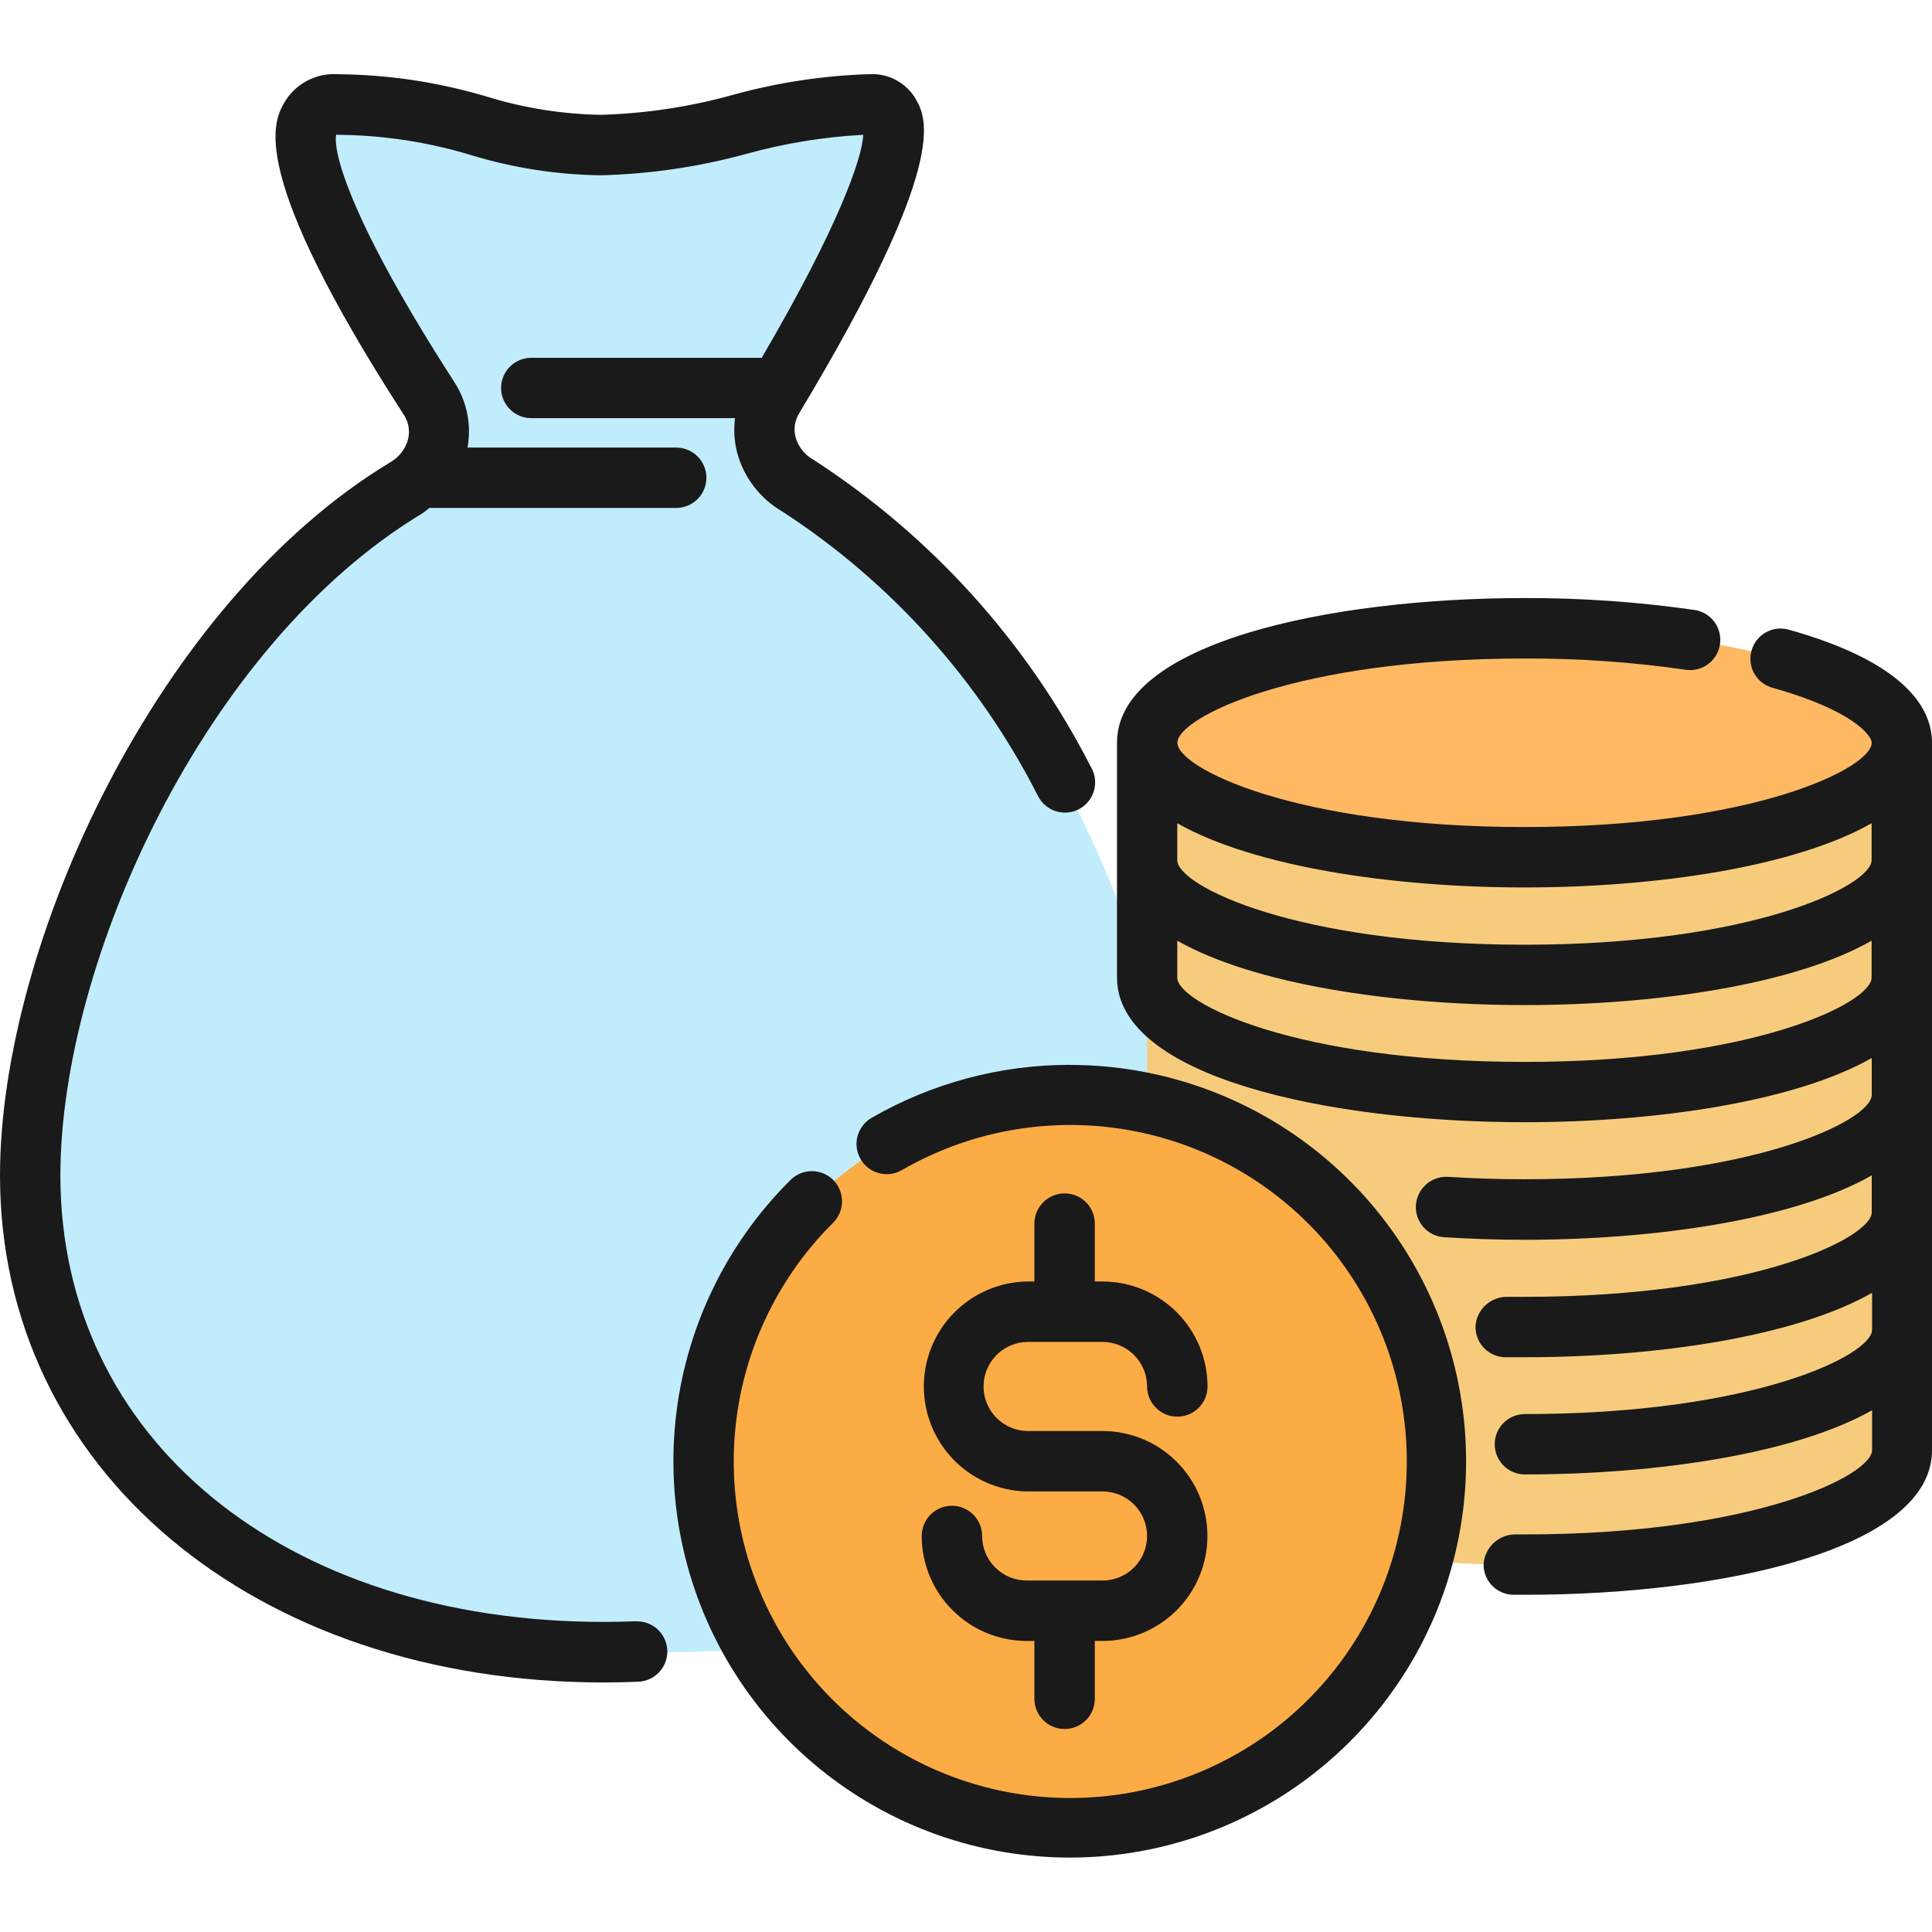
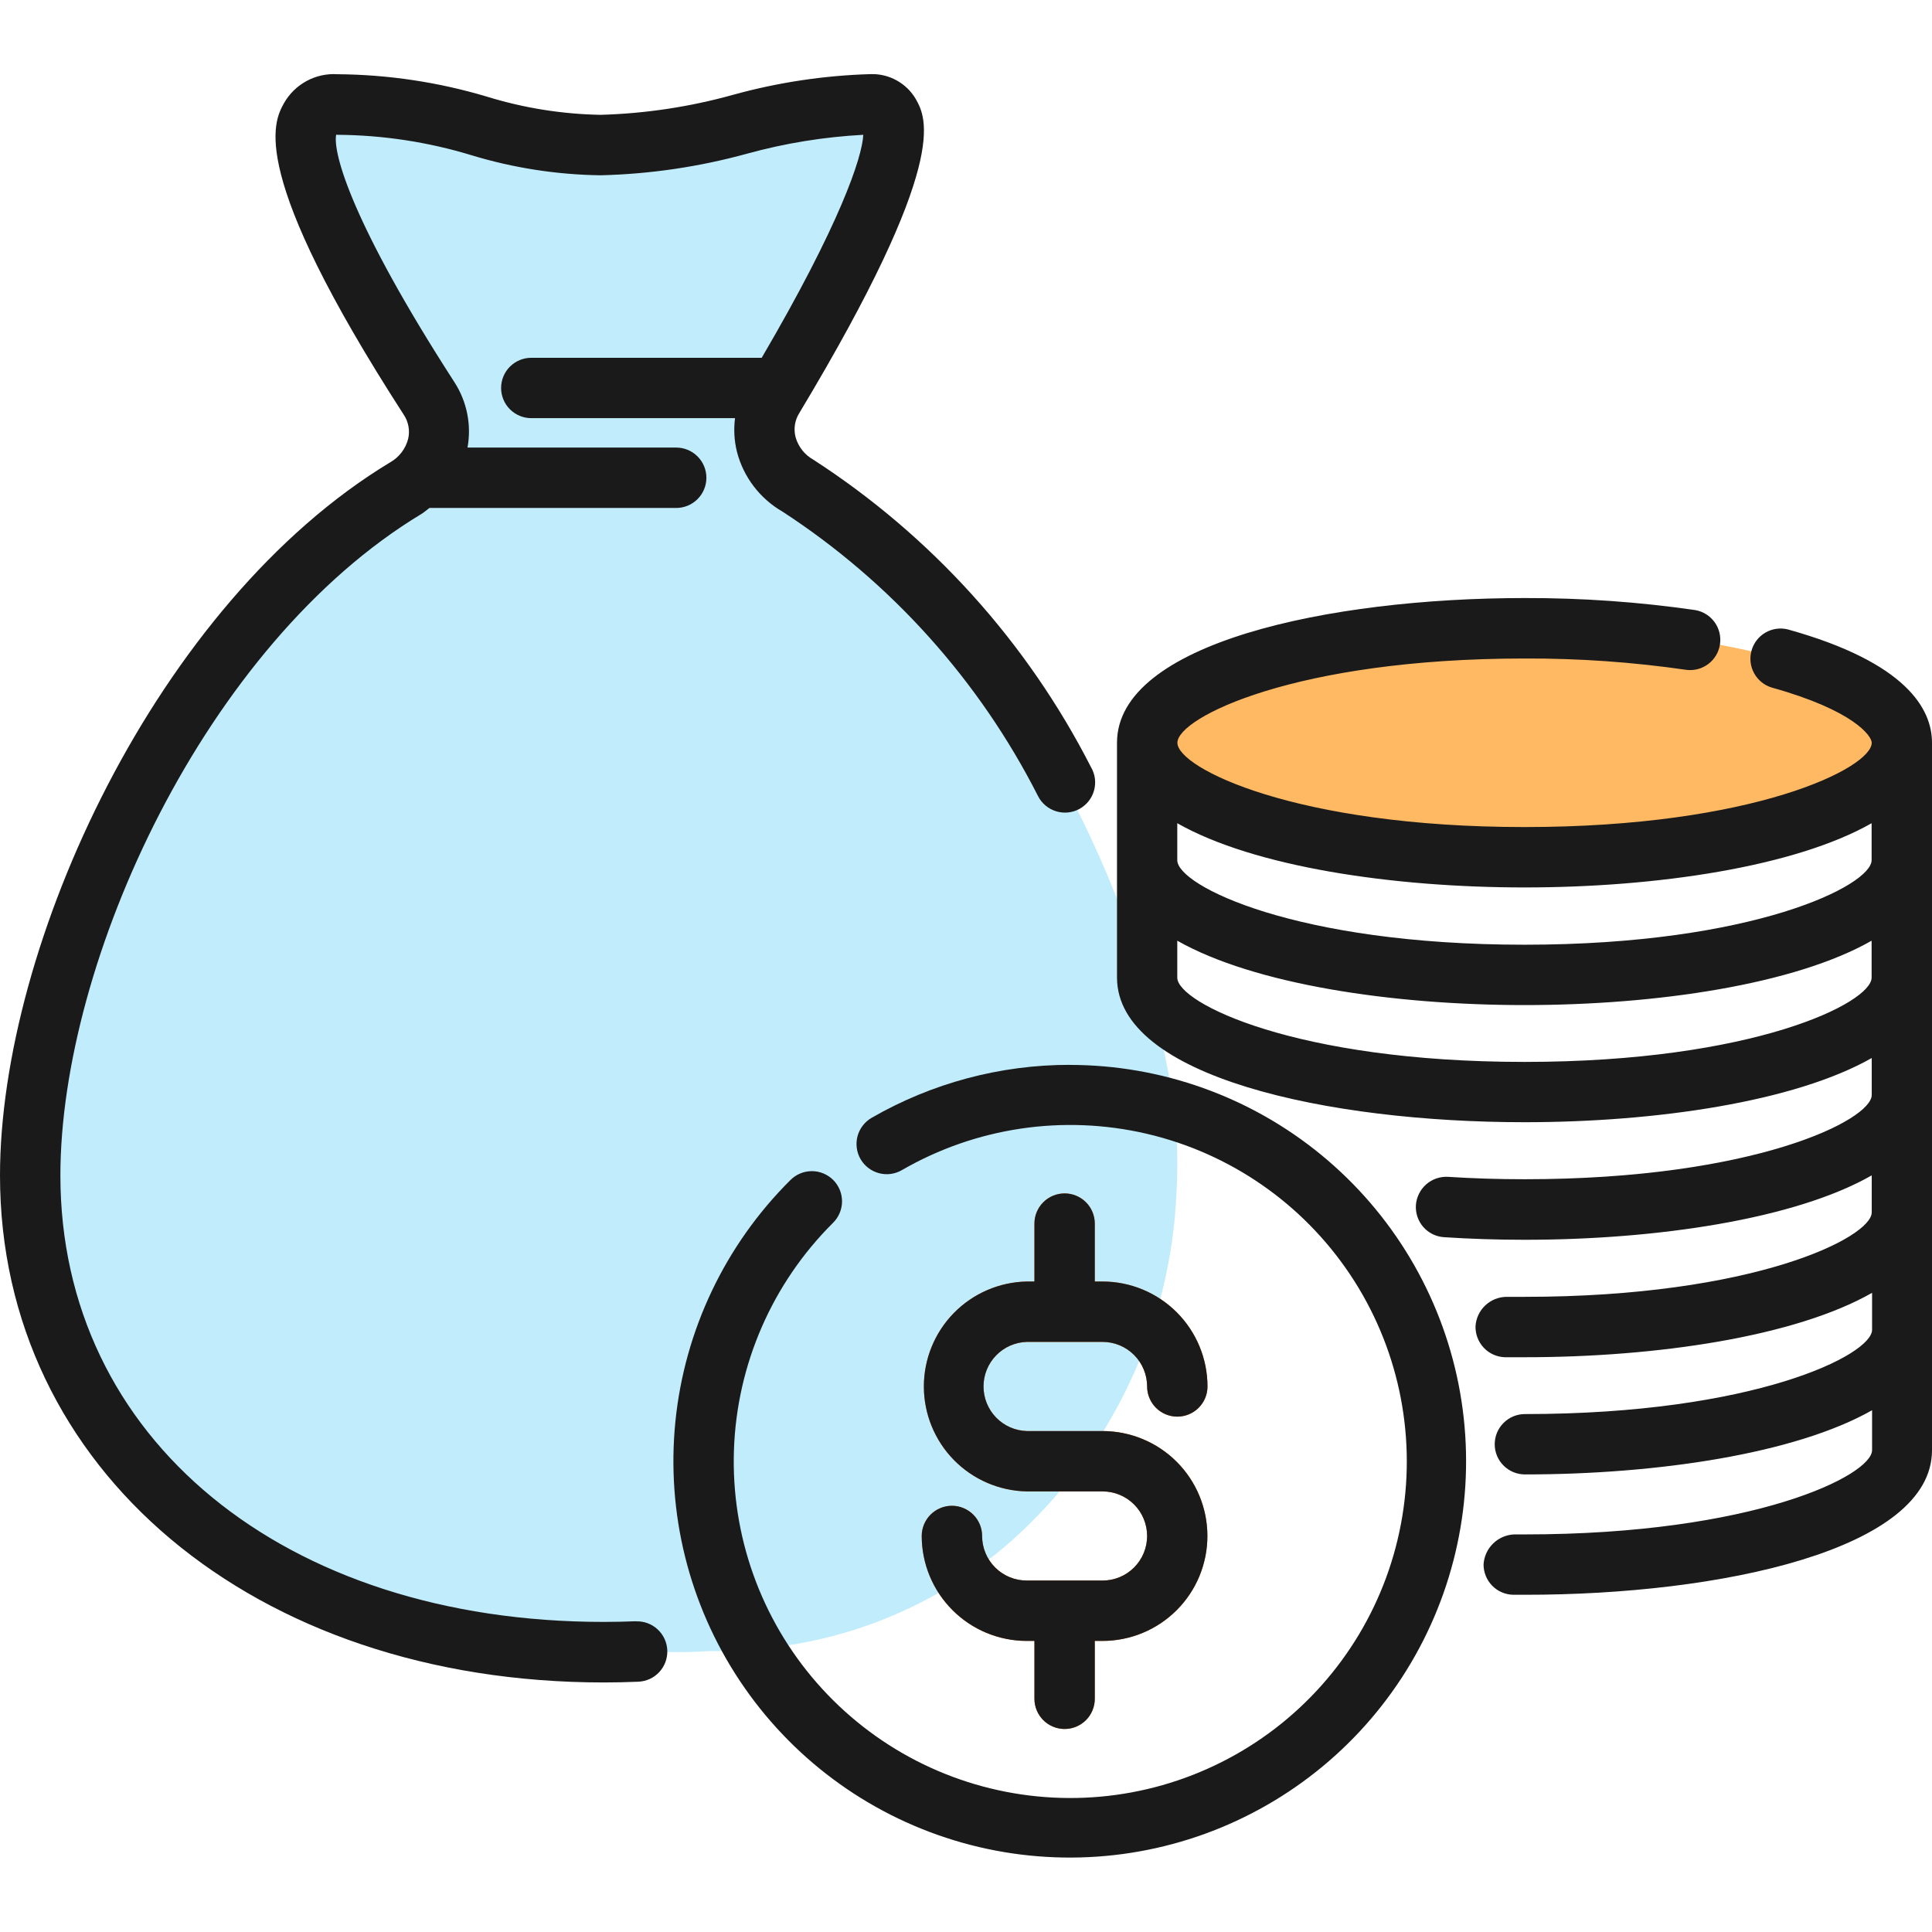
<svg xmlns="http://www.w3.org/2000/svg" width="62" height="62" viewBox="0 0 62 62" fill="none">
  <path d="M37.755 38.272C37.664 40.4 37.146 42.488 36.232 44.412C35.318 46.336 34.026 48.056 32.434 49.471C30.148 51.475 27.275 52.685 24.245 52.92C23.715 52.971 23.302 52.984 23.043 52.984H22.733C21.933 53.062 20.24 52.984 19.401 52.984C9.235 52.984 1.008 47.12 1.008 37.704C1.008 30.522 5.787 20.408 12.542 15.978C12.749 15.836 12.968 15.707 13.175 15.578C13.54 15.369 13.836 15.06 14.027 14.686C14.157 14.444 14.232 14.176 14.247 13.902C14.263 13.628 14.219 13.353 14.118 13.098C14.079 12.98 14.027 12.867 13.963 12.762C13.782 12.465 13.601 12.142 13.395 11.806C11.457 8.46 8.809 3.358 10.863 3.358C13.898 3.358 16.249 4.663 19.504 4.663C22.759 4.663 24.18 3.358 27.939 3.358C30.47 3.358 27.706 8.46 25.627 11.806C25.407 12.155 25.2 12.491 25.007 12.788C24.942 12.891 24.89 12.994 24.839 13.098C24.733 13.35 24.682 13.622 24.689 13.896C24.695 14.17 24.76 14.439 24.878 14.686C25.064 15.092 25.371 15.43 25.756 15.655C25.924 15.758 26.105 15.875 26.273 15.978C31.852 19.646 35.934 27.241 37.368 33.79C37.458 34.229 37.536 34.656 37.613 35.082C37.639 35.263 37.665 35.456 37.691 35.637C37.784 36.512 37.806 37.394 37.755 38.272V38.272Z" fill="#C1ECFB" />
-   <path d="M61.031 23.831V46.539C61.031 48.567 55.606 50.22 48.915 50.22C42.225 50.22 36.812 48.567 36.812 46.539V23.831C36.812 25.859 42.237 27.512 48.915 27.512C55.593 27.512 61.031 25.859 61.031 23.831Z" fill="#F6CC7C" />
-   <path d="M48.921 27.51C55.609 27.51 61.031 25.865 61.031 23.837C61.031 21.808 55.609 20.163 48.921 20.163C42.232 20.163 36.81 21.808 36.81 23.837C36.81 25.865 42.232 27.51 48.921 27.51Z" fill="#FFB963" />
-   <path d="M46.087 46.59V46.888C46.089 49.213 45.402 51.487 44.112 53.421C42.822 55.356 40.987 56.864 38.84 57.756C36.692 58.648 34.328 58.882 32.047 58.43C29.766 57.978 27.671 56.86 26.026 55.217C24.381 53.573 23.26 51.479 22.805 49.198C22.351 46.918 22.583 44.554 23.472 42.405C24.361 40.257 25.868 38.42 27.801 37.128C29.734 35.836 32.007 35.146 34.333 35.146C35.167 35.144 35.998 35.235 36.812 35.417C36.838 35.417 36.851 35.417 36.864 35.43C38.67 35.822 40.356 36.636 41.785 37.807C42.106 38.07 42.412 38.35 42.703 38.647C43.681 39.638 44.473 40.797 45.04 42.07C45.153 42.292 45.252 42.52 45.337 42.754C45.721 43.771 45.96 44.836 46.048 45.919C46.061 46.138 46.074 46.371 46.087 46.59Z" fill="#FCAC44" />
+   <path d="M48.921 27.51C55.609 27.51 61.031 25.865 61.031 23.837C61.031 21.808 55.609 20.163 48.921 20.163C42.232 20.163 36.81 21.808 36.81 23.837C36.81 25.865 42.232 27.51 48.921 27.51" fill="#FFB963" />
  <path d="M35.383 45.924H32.95C32.578 45.913 32.225 45.757 31.966 45.49C31.707 45.223 31.562 44.866 31.562 44.494C31.562 44.121 31.707 43.764 31.966 43.497C32.225 43.23 32.578 43.074 32.95 43.063H35.383C35.762 43.063 36.125 43.214 36.393 43.482C36.661 43.75 36.812 44.114 36.812 44.493C36.812 44.75 36.915 44.996 37.096 45.178C37.278 45.36 37.524 45.462 37.781 45.462C38.038 45.462 38.285 45.36 38.466 45.178C38.648 44.996 38.75 44.75 38.75 44.493C38.749 43.6 38.394 42.744 37.763 42.113C37.131 41.482 36.275 41.127 35.383 41.126H35.133V39.267C35.133 39.01 35.031 38.764 34.85 38.582C34.668 38.4 34.422 38.298 34.165 38.298C33.908 38.298 33.661 38.4 33.48 38.582C33.298 38.764 33.196 39.01 33.196 39.267V41.126H32.95C32.069 41.143 31.229 41.505 30.611 42.135C29.994 42.765 29.648 43.612 29.648 44.494C29.648 45.376 29.994 46.222 30.611 46.852C31.229 47.482 32.069 47.844 32.95 47.862H35.383C35.762 47.862 36.126 48.012 36.394 48.28C36.662 48.548 36.812 48.912 36.812 49.291C36.812 49.671 36.662 50.034 36.394 50.303C36.126 50.571 35.762 50.721 35.383 50.721H32.95C32.762 50.722 32.576 50.685 32.402 50.613C32.228 50.542 32.07 50.436 31.937 50.303C31.804 50.171 31.698 50.013 31.626 49.839C31.554 49.666 31.517 49.48 31.517 49.291C31.517 49.035 31.415 48.788 31.233 48.606C31.051 48.425 30.805 48.323 30.548 48.323C30.291 48.323 30.045 48.425 29.863 48.606C29.681 48.788 29.579 49.035 29.579 49.291C29.58 50.184 29.935 51.04 30.567 51.671C31.198 52.303 32.054 52.658 32.947 52.659H33.196V54.516C33.196 54.773 33.298 55.02 33.48 55.201C33.661 55.383 33.908 55.485 34.165 55.485C34.422 55.485 34.668 55.383 34.85 55.201C35.031 55.02 35.133 54.773 35.133 54.516V52.659H35.38C36.273 52.659 37.13 52.304 37.761 51.673C38.393 51.041 38.747 50.185 38.747 49.291C38.747 48.398 38.393 47.542 37.761 46.91C37.13 46.279 36.273 45.924 35.38 45.924H35.383Z" fill="#EB7729" />
  <path d="M34.33 34.172C32.098 34.171 29.905 34.758 27.971 35.872C27.861 35.936 27.764 36.021 27.687 36.122C27.609 36.223 27.552 36.338 27.519 36.461C27.486 36.584 27.478 36.712 27.495 36.839C27.511 36.965 27.553 37.087 27.616 37.197C27.68 37.307 27.765 37.404 27.866 37.481C27.967 37.559 28.082 37.615 28.205 37.648C28.328 37.681 28.457 37.69 28.583 37.673C28.709 37.656 28.831 37.615 28.941 37.551C31.316 36.178 34.124 35.761 36.796 36.383C39.468 37.005 41.802 38.62 43.326 40.901C44.85 43.182 45.449 45.957 45.001 48.663C44.554 51.37 43.093 53.804 40.916 55.473C38.738 57.141 36.008 57.919 33.278 57.647C30.548 57.376 28.024 56.076 26.218 54.011C24.412 51.947 23.459 49.272 23.553 46.53C23.647 43.789 24.781 41.186 26.725 39.25C26.817 39.161 26.891 39.054 26.942 38.936C26.993 38.818 27.02 38.691 27.022 38.562C27.023 38.434 26.999 38.306 26.951 38.187C26.902 38.068 26.831 37.959 26.74 37.868C26.649 37.777 26.541 37.705 26.422 37.656C26.303 37.607 26.176 37.582 26.047 37.583C25.918 37.584 25.791 37.61 25.673 37.661C25.555 37.711 25.448 37.785 25.358 37.877C23.271 39.953 21.969 42.69 21.674 45.619C21.38 48.548 22.11 51.489 23.741 53.939C25.372 56.39 27.803 58.199 30.619 59.058C33.434 59.917 36.461 59.773 39.182 58.65C41.904 57.526 44.151 55.494 45.541 52.899C46.931 50.304 47.378 47.307 46.806 44.419C46.233 41.532 44.677 38.932 42.402 37.063C40.127 35.195 37.274 34.174 34.33 34.174V34.172Z" fill="#1A1A1A" />
  <path d="M35.383 50.721H32.95C32.762 50.721 32.576 50.685 32.402 50.613C32.228 50.541 32.07 50.436 31.937 50.303C31.804 50.17 31.698 50.013 31.626 49.839C31.554 49.666 31.517 49.479 31.517 49.291C31.517 49.034 31.415 48.788 31.233 48.606C31.051 48.425 30.805 48.322 30.548 48.322C30.291 48.322 30.045 48.425 29.863 48.606C29.681 48.788 29.579 49.034 29.579 49.291C29.58 50.184 29.935 51.04 30.567 51.671C31.198 52.303 32.054 52.658 32.947 52.659H33.196V54.516C33.196 54.773 33.298 55.019 33.48 55.201C33.661 55.383 33.908 55.485 34.165 55.485C34.422 55.485 34.668 55.383 34.85 55.201C35.031 55.019 35.133 54.773 35.133 54.516V52.659H35.38C36.273 52.659 37.13 52.304 37.761 51.672C38.393 51.041 38.747 50.184 38.747 49.291C38.747 48.398 38.393 47.542 37.761 46.91C37.13 46.279 36.273 45.924 35.38 45.924H32.95C32.578 45.913 32.225 45.757 31.966 45.49C31.707 45.223 31.562 44.865 31.562 44.493C31.562 44.121 31.707 43.764 31.966 43.497C32.225 43.23 32.578 43.074 32.95 43.063H35.383C35.762 43.063 36.125 43.214 36.393 43.482C36.661 43.75 36.812 44.114 36.812 44.493C36.812 44.75 36.915 44.996 37.096 45.178C37.278 45.359 37.524 45.461 37.781 45.461C38.038 45.461 38.285 45.359 38.466 45.178C38.648 44.996 38.75 44.75 38.75 44.493C38.749 43.6 38.394 42.744 37.763 42.113C37.131 41.481 36.275 41.126 35.383 41.125H35.133V39.267C35.133 39.01 35.031 38.763 34.85 38.582C34.668 38.4 34.422 38.298 34.165 38.298C33.908 38.298 33.661 38.4 33.48 38.582C33.298 38.763 33.196 39.01 33.196 39.267V41.125H32.95C32.069 41.143 31.229 41.505 30.611 42.135C29.994 42.764 29.648 43.611 29.648 44.493C29.648 45.375 29.994 46.222 30.611 46.852C31.229 47.482 32.069 47.844 32.95 47.861H35.383C35.762 47.861 36.126 48.012 36.394 48.28C36.662 48.548 36.812 48.912 36.812 49.291C36.812 49.67 36.662 50.034 36.394 50.302C36.126 50.571 35.762 50.721 35.383 50.721ZM57.372 20.198C57.127 20.138 56.869 20.175 56.651 20.303C56.434 20.43 56.275 20.637 56.208 20.88C56.14 21.123 56.17 21.383 56.291 21.604C56.412 21.825 56.615 21.99 56.855 22.064C59.476 22.793 60.066 23.614 60.066 23.836C60.066 24.645 56.275 26.541 48.926 26.541C41.576 26.541 37.784 24.645 37.784 23.836C37.784 23.028 41.574 21.132 48.926 21.132C50.664 21.125 52.401 21.247 54.122 21.497C54.373 21.527 54.625 21.458 54.826 21.305C55.026 21.152 55.159 20.926 55.196 20.677C55.233 20.427 55.172 20.173 55.025 19.968C54.877 19.763 54.656 19.623 54.408 19.579C52.592 19.316 50.76 19.187 48.926 19.192C42.626 19.192 35.846 20.645 35.846 23.834V31.371C35.846 34.56 42.626 36.013 48.926 36.013C53.16 36.013 57.603 35.353 60.066 33.953V35.138C60.066 35.947 56.275 37.843 48.926 37.843C48.082 37.843 47.261 37.817 46.472 37.766C46.215 37.751 45.963 37.837 45.77 38.006C45.577 38.175 45.458 38.414 45.438 38.67C45.429 38.797 45.446 38.925 45.486 39.046C45.527 39.167 45.591 39.279 45.675 39.375C45.759 39.471 45.861 39.549 45.976 39.606C46.09 39.662 46.215 39.695 46.342 39.703C47.175 39.757 48.04 39.786 48.926 39.786C53.16 39.786 57.603 39.126 60.066 37.719V38.905C60.066 39.714 56.275 41.617 48.926 41.617H48.607C48.553 41.617 48.522 41.617 48.348 41.617C48.094 41.619 47.85 41.717 47.665 41.891C47.48 42.065 47.368 42.303 47.351 42.556C47.344 42.813 47.439 43.063 47.615 43.25C47.791 43.437 48.035 43.547 48.291 43.555C48.421 43.555 48.502 43.555 48.556 43.555H48.685H48.936C53.17 43.555 57.614 42.894 60.077 41.488V42.674C60.077 43.483 56.286 45.379 48.936 45.379C48.679 45.379 48.433 45.481 48.251 45.663C48.069 45.844 47.967 46.091 47.967 46.347C47.967 46.605 48.069 46.851 48.251 47.032C48.433 47.214 48.679 47.316 48.936 47.316C53.17 47.316 57.614 46.655 60.077 45.256V46.536C60.077 47.345 56.286 49.241 48.936 49.241H48.589C48.336 49.252 48.096 49.356 47.916 49.533C47.735 49.709 47.626 49.947 47.609 50.199C47.607 50.456 47.707 50.703 47.886 50.887C48.066 51.071 48.311 51.175 48.568 51.178H48.936C55.22 51.182 62 49.729 62 46.54V23.836C62 22.764 61.197 21.263 57.372 20.198ZM48.922 28.479C53.156 28.479 57.599 27.819 60.062 26.418V27.604C60.062 28.413 56.272 30.317 48.922 30.317C41.572 30.317 37.78 28.419 37.78 27.604V26.418C40.243 27.819 44.692 28.479 48.922 28.479V28.479ZM48.922 34.078C41.57 34.078 37.78 32.182 37.78 31.373V30.188C40.243 31.588 44.685 32.254 48.922 32.254C53.158 32.254 57.599 31.594 60.062 30.188V31.373C60.062 32.182 56.272 34.078 48.922 34.078V34.078ZM20.408 52.028C20.067 52.041 19.724 52.049 19.375 52.049C9.106 52.049 1.938 46.158 1.938 37.723C1.938 30.845 6.588 20.673 13.523 16.494C13.617 16.436 13.695 16.365 13.781 16.301H21.7C21.957 16.301 22.203 16.199 22.385 16.017C22.567 15.835 22.669 15.589 22.669 15.332C22.669 15.075 22.567 14.829 22.385 14.647C22.203 14.465 21.957 14.363 21.7 14.363H15.003C15.135 13.635 14.984 12.884 14.582 12.263C11.307 7.191 10.671 4.908 10.789 4.317C10.802 4.324 10.816 4.327 10.831 4.326C12.285 4.336 13.731 4.556 15.123 4.979C16.469 5.389 17.867 5.606 19.274 5.625C20.865 5.586 22.445 5.353 23.98 4.93C25.196 4.595 26.444 4.393 27.704 4.326C27.669 5.056 26.945 7.211 24.444 11.482H17.05C16.793 11.482 16.547 11.584 16.365 11.765C16.183 11.947 16.081 12.193 16.081 12.45C16.081 12.707 16.183 12.954 16.365 13.135C16.547 13.317 16.793 13.419 17.05 13.419H23.588C23.541 13.78 23.562 14.147 23.65 14.5C23.754 14.902 23.937 15.278 24.189 15.608C24.44 15.937 24.754 16.213 25.114 16.42C28.601 18.691 31.429 21.84 33.313 25.55C33.372 25.666 33.454 25.767 33.553 25.851C33.652 25.934 33.766 25.996 33.89 26.034C34.013 26.073 34.143 26.085 34.272 26.073C34.401 26.06 34.525 26.021 34.639 25.96C34.752 25.898 34.852 25.814 34.933 25.713C35.014 25.612 35.073 25.496 35.108 25.371C35.143 25.247 35.153 25.116 35.137 24.988C35.121 24.86 35.079 24.736 35.014 24.624C32.964 20.607 29.889 17.202 26.102 14.752C25.963 14.675 25.841 14.571 25.743 14.446C25.645 14.321 25.572 14.178 25.53 14.025C25.497 13.896 25.49 13.762 25.51 13.631C25.53 13.5 25.577 13.374 25.647 13.261C30.509 5.173 29.724 3.785 29.393 3.186C29.246 2.932 29.032 2.722 28.774 2.58C28.517 2.437 28.225 2.368 27.931 2.379C26.446 2.422 24.971 2.644 23.539 3.039C22.15 3.427 20.719 3.644 19.277 3.685C18.037 3.663 16.806 3.466 15.621 3.1C14.067 2.636 12.455 2.394 10.833 2.382C10.487 2.359 10.141 2.435 9.836 2.601C9.531 2.767 9.279 3.015 9.109 3.318C8.783 3.916 7.918 5.505 12.957 13.309C13.033 13.422 13.084 13.549 13.108 13.682C13.133 13.815 13.129 13.952 13.098 14.084C13.057 14.242 12.986 14.389 12.887 14.518C12.789 14.647 12.665 14.755 12.524 14.835C5.037 19.352 0 30.317 0 37.723C0 47.146 8.15 53.992 19.375 53.992C19.747 53.992 20.116 53.984 20.483 53.968C20.61 53.963 20.735 53.933 20.851 53.88C20.967 53.827 21.071 53.751 21.157 53.658C21.244 53.564 21.311 53.455 21.355 53.335C21.399 53.216 21.419 53.089 21.414 52.962C21.409 52.834 21.379 52.709 21.326 52.594C21.272 52.478 21.197 52.374 21.103 52.288C21.01 52.201 20.9 52.134 20.781 52.09C20.661 52.046 20.534 52.026 20.407 52.031L20.408 52.028Z" fill="#1A1A1A" />
</svg>